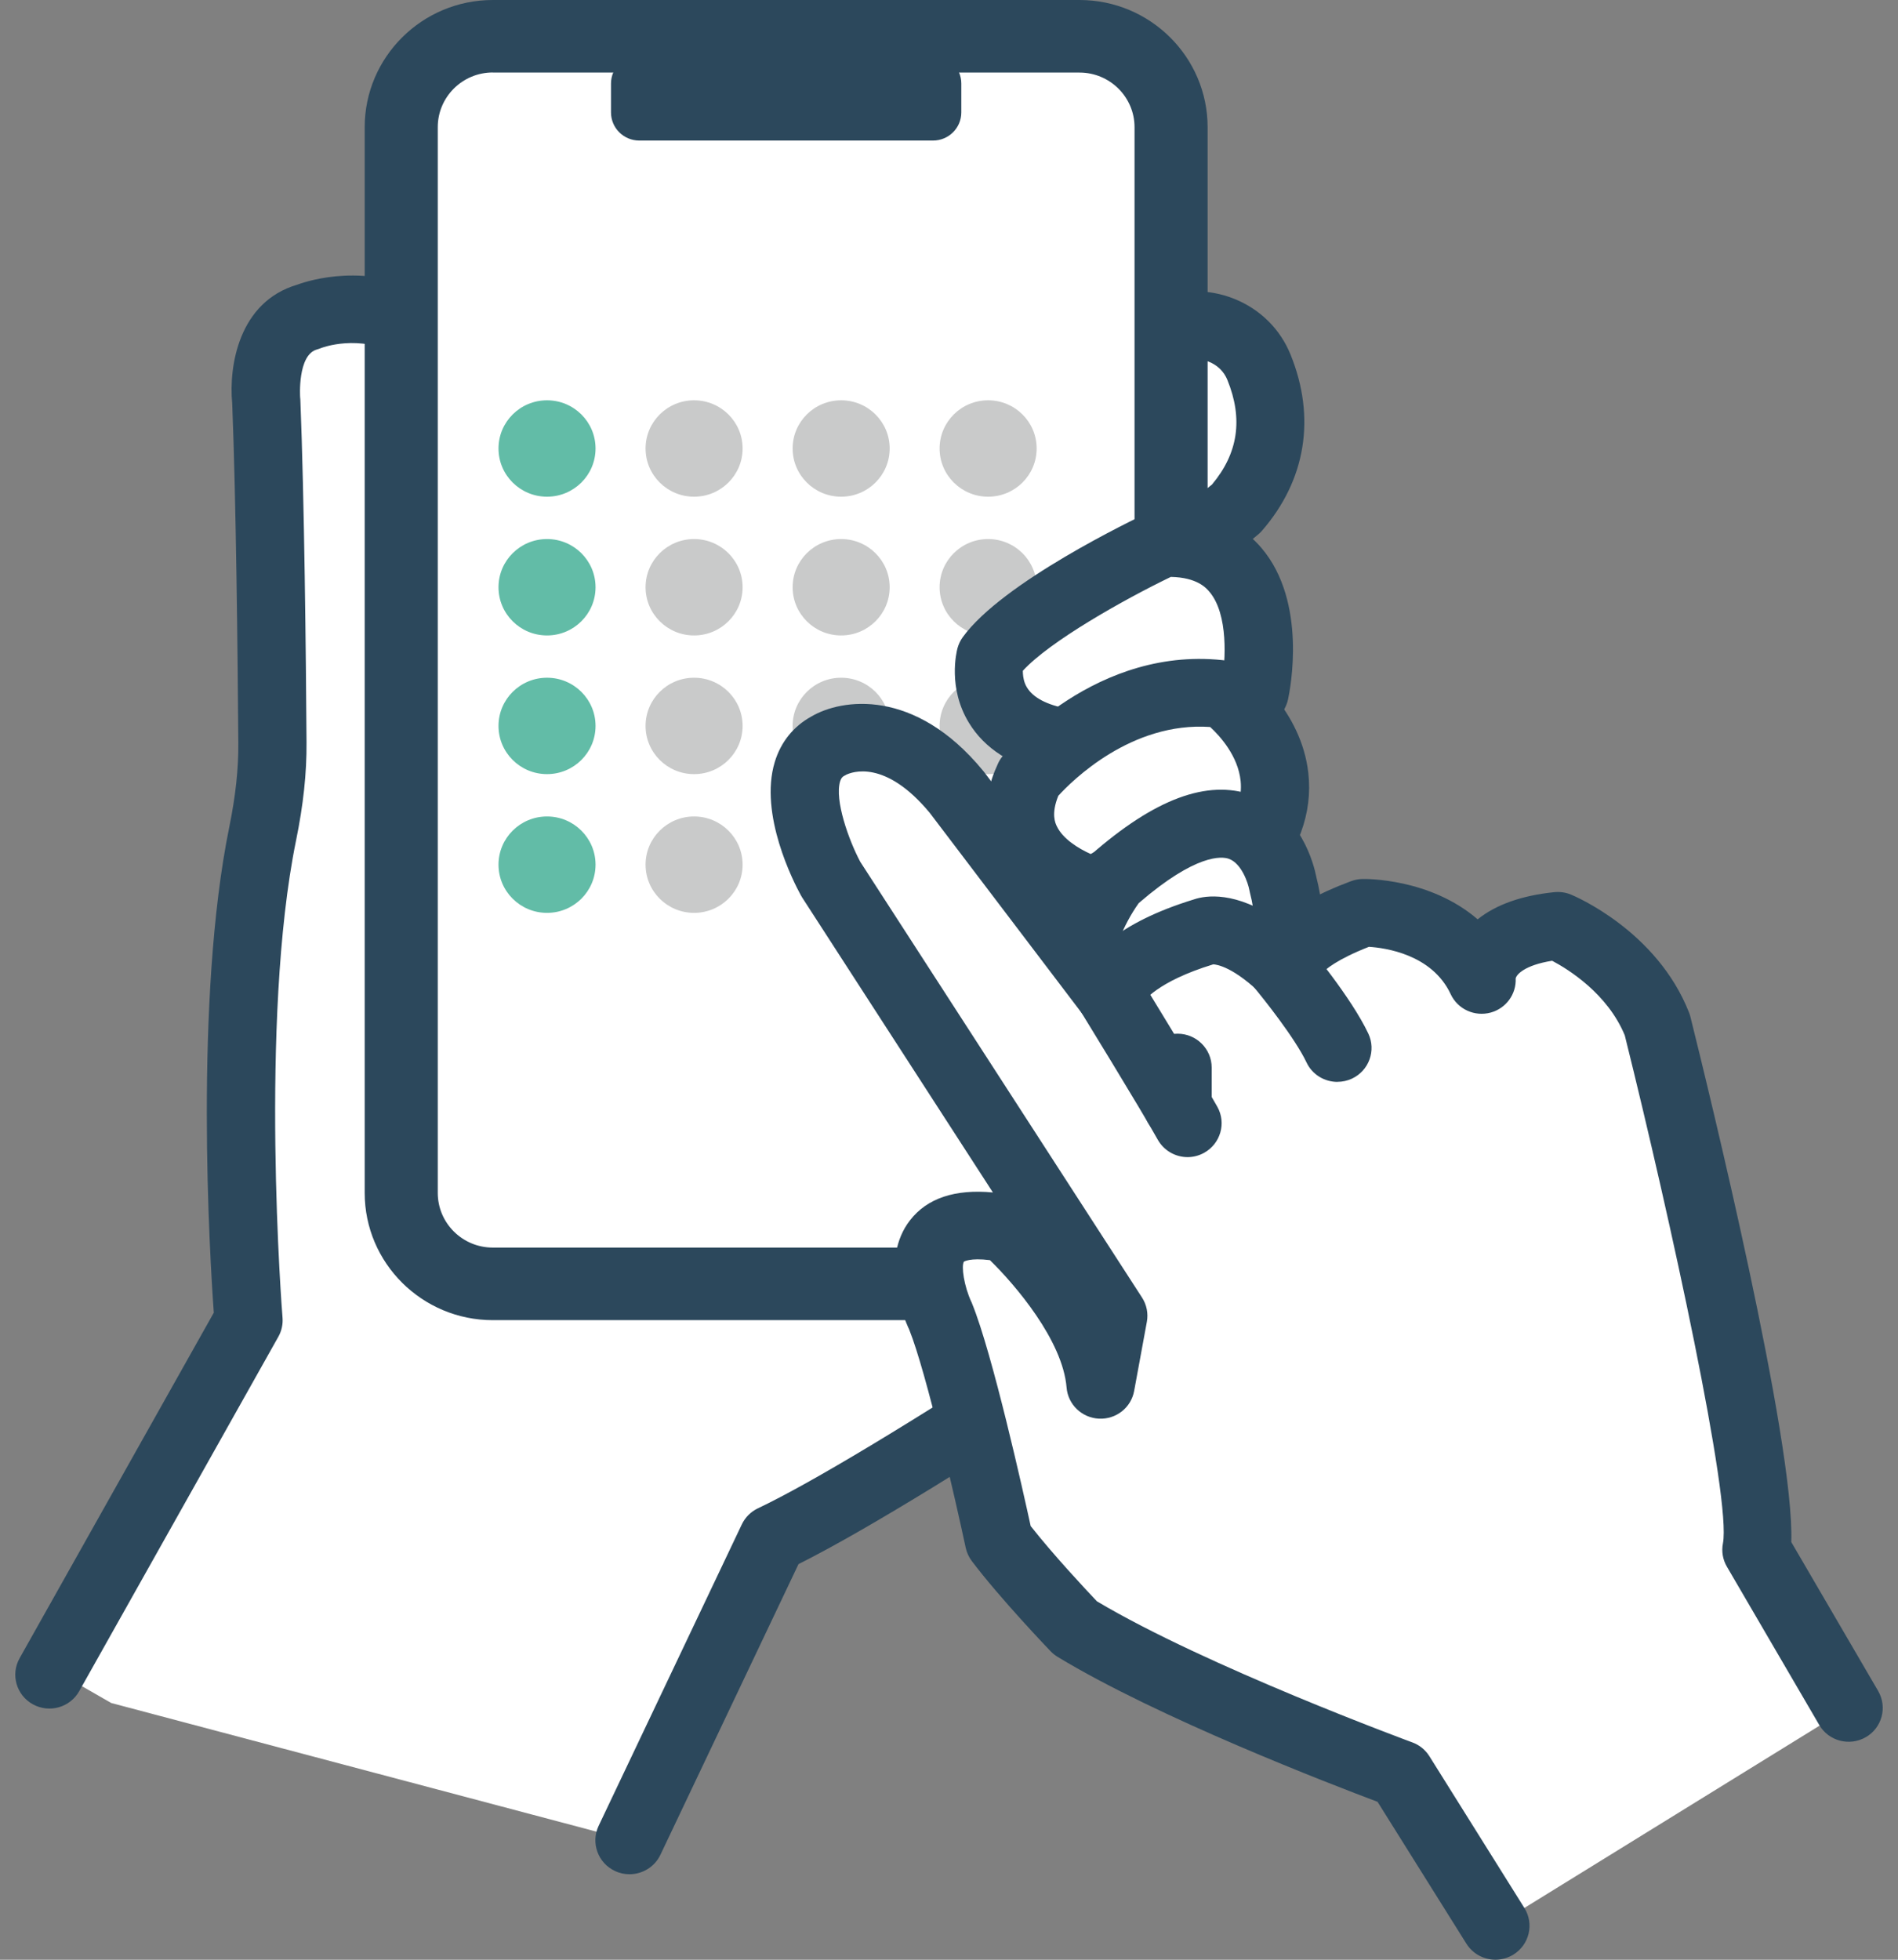
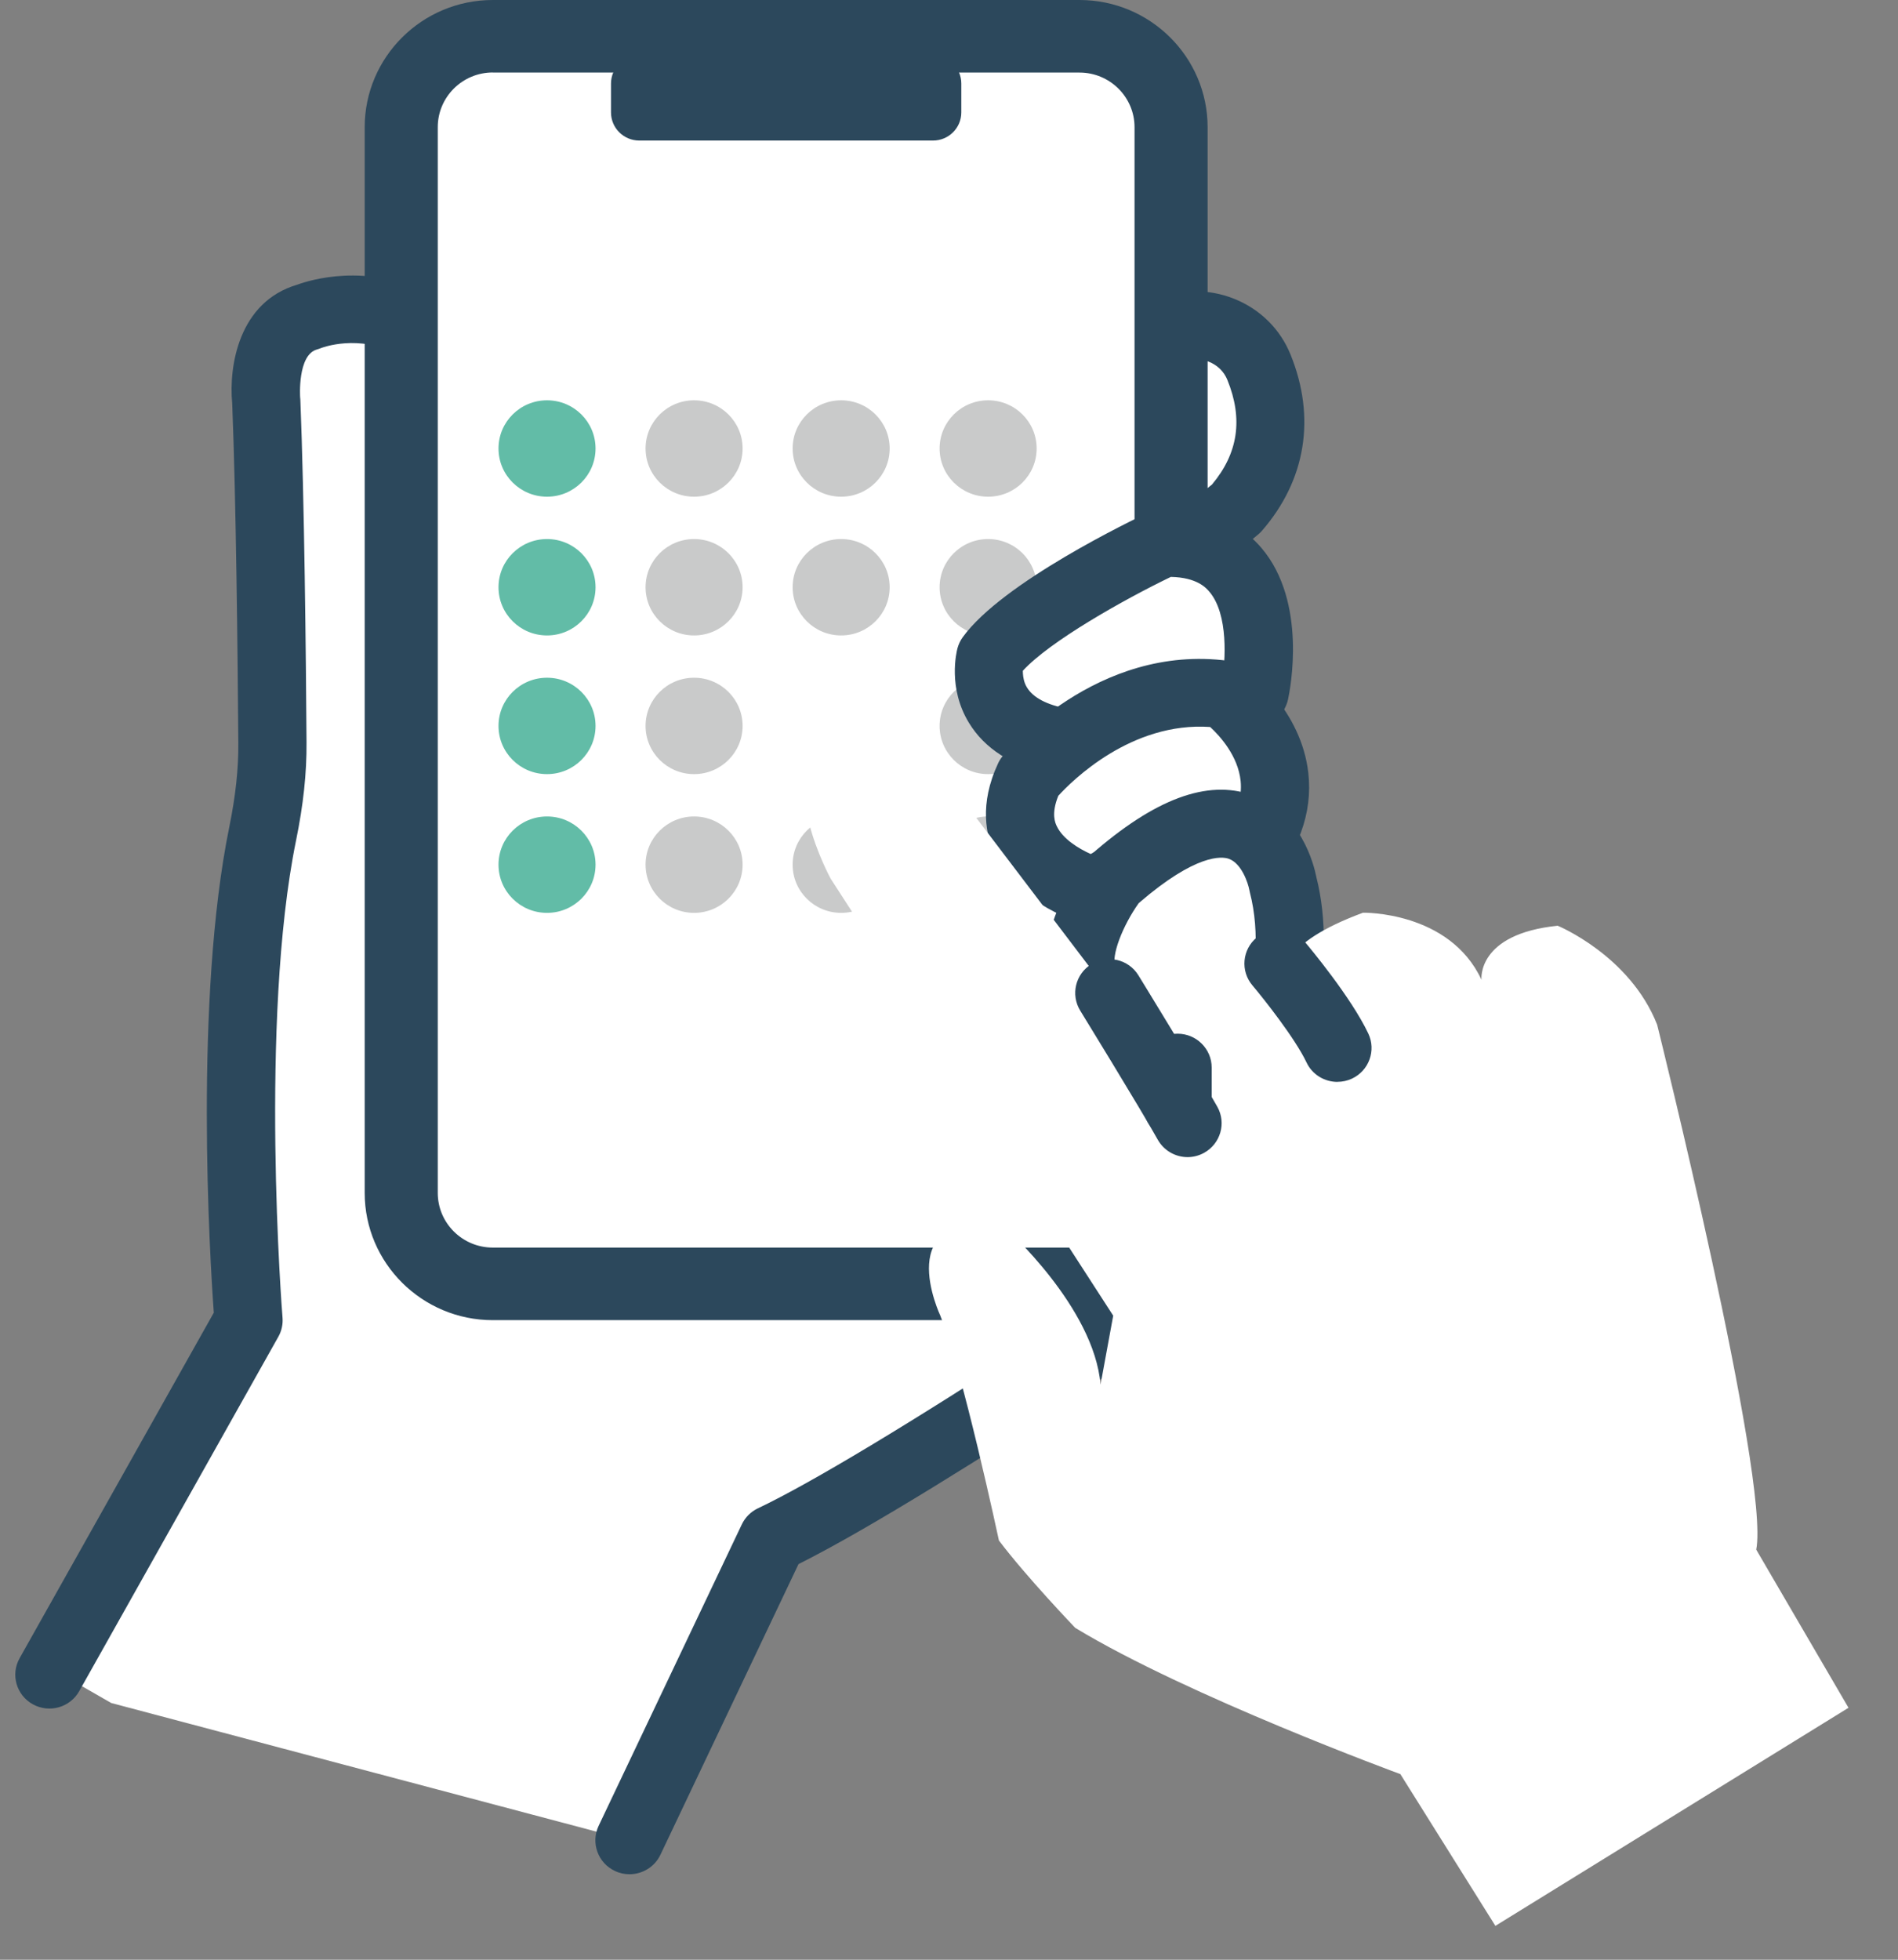
<svg xmlns="http://www.w3.org/2000/svg" width="62" height="64" viewBox="0 0 62 64" fill="none">
  <rect x="0" y="0" width="62" height="64" fill="#808080" stroke="none" />
  <g clip-path="url(#clip0_5209_2929)">
    <path d="M1.696 54.503L8.2 42.93C8.2 42.93 6.876 29.787 8.582 23.869C8.582 23.869 9.337 15.099 8.779 12.905C8.779 12.905 7.698 11.249 10.143 10.159C10.143 10.159 15.298 8.005 17.257 16.439C17.257 16.439 19.651 22.181 19.544 25.418L34.157 17.561L39.591 24.998C39.591 24.998 38.613 37.364 37.709 42.447C37.709 42.447 27.397 49.956 25.321 50.065L20.56 60.102L3.634 55.616L1.693 54.503H1.696Z" fill="white" />
    <path d="M31.922 13.022C31.922 13.022 35.625 11.916 38.108 10.817C39.266 10.303 40.651 10.827 41.125 11.994C41.642 13.266 41.814 14.964 40.377 16.615C40.377 16.615 37.438 19.203 33.494 19.356L31.922 13.022Z" fill="white" />
    <path d="M33.494 20.462C32.985 20.462 32.536 20.116 32.414 19.62L30.841 13.286C30.701 12.714 31.033 12.132 31.602 11.961C31.638 11.951 35.266 10.86 37.655 9.805C38.495 9.434 39.466 9.416 40.318 9.759C41.166 10.1 41.819 10.746 42.157 11.58C42.992 13.637 42.659 15.681 41.22 17.337C41.186 17.375 41.153 17.408 41.115 17.441C40.981 17.558 37.827 20.294 33.535 20.462C33.52 20.462 33.507 20.462 33.492 20.462H33.494ZM33.254 13.767L34.347 18.166C37.123 17.764 39.233 16.119 39.589 15.826C40.446 14.804 40.613 13.683 40.093 12.406C39.983 12.134 39.768 11.923 39.483 11.811C39.187 11.694 38.851 11.697 38.562 11.827C36.823 12.595 34.549 13.355 33.256 13.767H33.254Z" fill="#2C485C" />
    <path d="M20.56 61.208C20.401 61.208 20.24 61.175 20.087 61.101C19.531 60.842 19.293 60.181 19.554 59.629L24.232 49.783C24.342 49.552 24.529 49.366 24.76 49.257C26.473 48.446 29.797 46.447 34.119 43.627C35.735 42.574 36.797 40.873 37.038 38.958C37.66 33.997 38.226 27.221 38.367 25.507L33.748 19.186L19.992 26.58C19.641 26.768 19.216 26.756 18.875 26.547C18.535 26.338 18.335 25.965 18.348 25.57C18.448 22.611 16.169 17.105 16.146 17.05C16.123 16.994 16.102 16.935 16.089 16.874C15.452 14.128 14.379 12.294 12.988 11.567C11.711 10.901 10.533 11.349 10.482 11.369C10.443 11.384 10.394 11.402 10.356 11.412C9.713 11.588 9.803 12.968 9.805 12.981C9.805 13.001 9.808 13.027 9.811 13.047C9.941 16.284 9.995 21.449 10.013 24.241C10.021 25.242 9.908 26.29 9.672 27.442C8.466 33.346 9.219 42.933 9.229 43.029C9.247 43.248 9.199 43.467 9.091 43.657L2.587 55.23C2.287 55.764 1.609 55.955 1.071 55.657C0.533 55.359 0.341 54.686 0.641 54.152L6.984 42.869C6.853 41.059 6.338 32.642 7.491 27.002C7.695 26 7.793 25.103 7.785 24.256C7.765 21.487 7.713 16.373 7.585 13.169C7.47 11.969 7.793 9.858 9.711 9.297C10.12 9.146 11.979 8.572 13.972 9.584C15.995 10.611 17.431 12.867 18.24 16.292C18.502 16.93 20.007 20.693 20.455 23.819L33.548 16.78C34.039 16.516 34.651 16.653 34.979 17.103L40.413 24.541C40.569 24.754 40.644 25.014 40.623 25.278C40.618 25.36 39.97 33.491 39.251 39.236C38.93 41.794 37.507 44.072 35.346 45.481C32.385 47.411 28.45 49.898 26.084 51.08L21.572 60.575C21.382 60.974 20.98 61.208 20.563 61.208H20.56Z" fill="#2C485C" />
    <path d="M37.63 34.628C37.279 34.628 36.949 34.417 36.818 34.071C36.646 33.626 36.874 33.128 37.322 32.957C37.986 32.708 38.203 32.144 38.211 32.118C38.362 31.666 38.851 31.427 39.307 31.579C39.763 31.729 40.006 32.225 39.855 32.678C39.809 32.815 39.366 34.033 37.937 34.572C37.834 34.61 37.732 34.628 37.627 34.628H37.63Z" fill="#231815" />
    <path d="M16.097 1.185H35.264C36.915 1.185 38.255 2.515 38.255 4.155V38.958C38.255 40.599 36.915 41.928 35.264 41.928H16.097C14.446 41.928 13.106 40.599 13.106 38.958V4.155C13.106 2.515 14.446 1.185 16.097 1.185Z" fill="white" />
    <path d="M35.264 43.113H16.097C13.79 43.113 11.913 41.249 11.913 38.958V4.155C11.913 1.864 13.79 0 16.097 0H35.264C37.571 0 39.448 1.864 39.448 4.155V38.961C39.448 41.252 37.571 43.116 35.264 43.116V43.113ZM16.097 2.367C15.106 2.367 14.3 3.168 14.3 4.152V38.958C14.3 39.943 15.106 40.743 16.097 40.743H35.264C36.255 40.743 37.061 39.943 37.061 38.958V4.155C37.061 3.171 36.255 2.37 35.264 2.37H16.097V2.367Z" fill="#2C485C" />
    <path d="M30.478 1.81H20.883C20.372 1.81 19.959 2.221 19.959 2.728V3.672C19.959 4.179 20.372 4.59 20.883 4.59H30.478C30.988 4.59 31.402 4.179 31.402 3.672V2.728C31.402 2.221 30.988 1.81 30.478 1.81Z" fill="#2C485C" />
    <path d="M17.869 16.221C18.744 16.221 19.454 15.516 19.454 14.647C19.454 13.777 18.744 13.073 17.869 13.073C16.993 13.073 16.284 13.777 16.284 14.647C16.284 15.516 16.993 16.221 17.869 16.221Z" fill="#62BCA7" />
    <path d="M17.869 20.752C18.744 20.752 19.454 20.047 19.454 19.178C19.454 18.309 18.744 17.604 17.869 17.604C16.993 17.604 16.284 18.309 16.284 19.178C16.284 20.047 16.993 20.752 17.869 20.752Z" fill="#62BCA7" />
    <path d="M17.869 25.281C18.744 25.281 19.454 24.576 19.454 23.707C19.454 22.837 18.744 22.133 17.869 22.133C16.993 22.133 16.284 22.837 16.284 23.707C16.284 24.576 16.993 25.281 17.869 25.281Z" fill="#62BCA7" />
    <path d="M17.869 29.812C18.744 29.812 19.454 29.107 19.454 28.238C19.454 27.369 18.744 26.664 17.869 26.664C16.993 26.664 16.284 27.369 16.284 28.238C16.284 29.107 16.993 29.812 17.869 29.812Z" fill="#62BCA7" />
    <path d="M22.673 16.221C23.548 16.221 24.258 15.516 24.258 14.647C24.258 13.777 23.548 13.073 22.673 13.073C21.797 13.073 21.088 13.777 21.088 14.647C21.088 15.516 21.797 16.221 22.673 16.221Z" fill="#C9CACA" />
    <path d="M22.673 20.752C23.548 20.752 24.258 20.047 24.258 19.178C24.258 18.309 23.548 17.604 22.673 17.604C21.797 17.604 21.088 18.309 21.088 19.178C21.088 20.047 21.797 20.752 22.673 20.752Z" fill="#C9CACA" />
    <path d="M22.673 25.281C23.548 25.281 24.258 24.576 24.258 23.707C24.258 22.837 23.548 22.133 22.673 22.133C21.797 22.133 21.088 22.837 21.088 23.707C21.088 24.576 21.797 25.281 22.673 25.281Z" fill="#C9CACA" />
    <path d="M22.673 29.812C23.548 29.812 24.258 29.107 24.258 28.238C24.258 27.369 23.548 26.664 22.673 26.664C21.797 26.664 21.088 27.369 21.088 28.238C21.088 29.107 21.797 29.812 22.673 29.812Z" fill="#C9CACA" />
    <path d="M29.062 14.647C29.062 15.516 28.352 16.221 27.477 16.221C26.601 16.221 25.892 15.516 25.892 14.647C25.892 13.777 26.601 13.073 27.477 13.073C28.352 13.073 29.062 13.777 29.062 14.647Z" fill="#C9CACA" />
    <path d="M29.062 19.178C29.062 20.047 28.352 20.752 27.477 20.752C26.601 20.752 25.892 20.047 25.892 19.178C25.892 18.308 26.601 17.604 27.477 17.604C28.352 17.604 29.062 18.308 29.062 19.178Z" fill="#C9CACA" />
-     <path d="M29.062 23.707C29.062 24.576 28.352 25.281 27.477 25.281C26.601 25.281 25.892 24.576 25.892 23.707C25.892 22.837 26.601 22.133 27.477 22.133C28.352 22.133 29.062 22.837 29.062 23.707Z" fill="#C9CACA" />
    <path d="M29.062 28.238C29.062 29.108 28.352 29.812 27.477 29.812C26.601 29.812 25.892 29.108 25.892 28.238C25.892 27.368 26.601 26.664 27.477 26.664C28.352 26.664 29.062 27.368 29.062 28.238Z" fill="#C9CACA" />
    <path d="M33.863 14.647C33.863 15.516 33.154 16.221 32.278 16.221C31.402 16.221 30.693 15.516 30.693 14.647C30.693 13.777 31.402 13.073 32.278 13.073C33.154 13.073 33.863 13.777 33.863 14.647Z" fill="#C9CACA" />
    <path d="M33.863 19.178C33.863 20.047 33.154 20.752 32.278 20.752C31.402 20.752 30.693 20.047 30.693 19.178C30.693 18.308 31.402 17.604 32.278 17.604C33.154 17.604 33.863 18.308 33.863 19.178Z" fill="#C9CACA" />
    <path d="M33.863 23.707C33.863 24.576 33.154 25.281 32.278 25.281C31.402 25.281 30.693 24.576 30.693 23.707C30.693 22.837 31.402 22.133 32.278 22.133C33.154 22.133 33.863 22.837 33.863 23.707Z" fill="#C9CACA" />
    <path d="M33.863 28.238C33.863 29.108 33.154 29.812 32.278 29.812C31.402 29.812 30.693 29.108 30.693 28.238C30.693 27.368 31.402 26.664 32.278 26.664C33.154 26.664 33.863 27.368 33.863 28.238Z" fill="#C9CACA" />
    <path d="M40.987 22.606C40.987 22.606 42.083 17.568 37.988 17.739C37.988 17.739 33.517 19.841 32.355 21.454C32.355 21.454 31.779 23.597 34.503 24.2C34.503 24.2 39.135 24.223 39.704 25.148L40.984 22.603L40.987 22.606Z" fill="white" />
    <path d="M39.704 26.255C39.361 26.255 39.041 26.099 38.831 25.835C38.347 25.56 36.362 25.316 34.498 25.306C34.419 25.306 34.339 25.296 34.263 25.281C33.046 25.011 32.165 24.449 31.651 23.605C30.957 22.468 31.243 21.299 31.277 21.169C31.313 21.039 31.369 20.92 31.448 20.81C32.744 19.015 37.028 16.966 37.512 16.739C37.648 16.676 37.794 16.64 37.942 16.633C39.696 16.564 40.69 17.284 41.212 17.901C42.71 19.669 42.144 22.519 42.075 22.84C42.054 22.931 42.024 23.017 41.983 23.101L40.703 25.647C40.521 26.008 40.157 26.239 39.752 26.257C39.737 26.257 39.722 26.257 39.706 26.257L39.704 26.255ZM34.634 23.096C36.652 23.114 38.183 23.295 39.22 23.635L39.919 22.247C40.029 21.604 40.137 20.063 39.504 19.323C39.402 19.203 39.107 18.858 38.247 18.84C36.7 19.587 34.285 20.948 33.412 21.906C33.412 22.016 33.423 22.168 33.481 22.318C33.622 22.679 34.009 22.939 34.631 23.094L34.634 23.096Z" fill="#2C485C" />
    <path d="M33.614 25.398C33.614 25.398 36.244 22.178 39.988 22.682C39.988 22.682 43.35 25.11 40.505 28.314C40.505 28.314 36.743 28.067 35.803 29.133C35.803 29.133 32.3 28.215 33.614 25.398Z" fill="white" />
    <path d="M35.806 30.239C35.711 30.239 35.614 30.226 35.519 30.201C35.294 30.142 33.284 29.573 32.503 27.923C32.206 27.294 31.98 26.265 32.603 24.93C32.641 24.846 32.69 24.77 32.749 24.698C32.872 24.548 35.822 21.001 40.136 21.583C40.318 21.609 40.492 21.677 40.643 21.784C40.833 21.922 42.507 23.185 42.738 25.248C42.884 26.557 42.415 27.836 41.342 29.044C41.114 29.301 40.779 29.438 40.433 29.415C38.818 29.311 36.974 29.527 36.644 29.863C36.428 30.107 36.124 30.239 35.809 30.239H35.806ZM34.569 25.993C34.331 26.582 34.472 26.88 34.521 26.982C34.72 27.401 35.23 27.709 35.627 27.89C36.864 27.206 38.851 27.147 39.99 27.18C40.4 26.603 40.582 26.041 40.526 25.502C40.441 24.686 39.852 24.037 39.532 23.742C36.946 23.562 35 25.517 34.569 25.99V25.993Z" fill="#2C485C" />
    <path d="M38.178 40.837C38.178 40.837 43.235 33.992 41.911 28.879C41.911 28.879 41.181 24.523 36.37 28.749C36.37 28.749 33.32 32.757 37.484 33.141C37.484 33.141 37.98 35.495 37.904 37.913L38.178 40.84V40.837Z" fill="white" />
    <path d="M38.178 41.944C38.078 41.944 37.978 41.931 37.88 41.903C37.435 41.781 37.112 41.397 37.069 40.939L36.795 38.013C36.79 37.967 36.79 37.921 36.79 37.875C36.838 36.408 36.656 34.946 36.523 34.099C35.238 33.781 34.662 33.087 34.406 32.51C33.599 30.697 35.158 28.502 35.481 28.08C35.525 28.022 35.576 27.968 35.632 27.918C37.717 26.089 39.435 25.448 40.889 25.96C42.505 26.529 42.925 28.258 42.999 28.64C44.405 34.191 39.294 41.194 39.076 41.489C38.864 41.776 38.528 41.941 38.178 41.941V41.944ZM37.194 29.499C36.69 30.206 36.27 31.231 36.441 31.617C36.531 31.821 36.969 31.981 37.583 32.037C38.07 32.083 38.469 32.436 38.572 32.912C38.592 33.006 39.015 35.042 39.023 37.326C40.231 35.035 41.509 31.777 40.83 29.153C40.823 29.123 40.815 29.09 40.81 29.059C40.771 28.848 40.559 28.19 40.136 28.045C39.921 27.971 39.084 27.864 37.194 29.497V29.499Z" fill="#2C485C" />
    <path d="M30.723 42.981C30.723 42.981 29.018 39.401 32.851 40.11C32.851 40.11 35.742 42.691 35.95 45.221L36.364 42.966L27.136 28.698C27.136 28.698 25.279 25.298 27.056 24.352C27.056 24.352 29.01 23.142 31.246 25.858L36.236 32.428C36.236 32.428 36.538 31.266 39.355 30.415C39.355 30.415 40.346 30.046 42.059 31.75C42.059 31.75 41.731 30.844 44.523 29.807C44.523 29.807 47.344 29.748 48.394 31.996C48.394 31.996 48.225 30.503 50.883 30.232C50.883 30.232 53.242 31.2 54.133 33.466C54.133 33.466 57.823 48.278 57.369 50.607L60.383 55.772L48.848 62.894L45.744 57.938C45.744 57.938 38.797 55.39 35.125 53.163C35.125 53.163 33.53 51.502 32.631 50.309C32.631 50.309 31.44 44.741 30.721 42.981H30.723Z" fill="white" />
    <path d="M38.795 37.789C38.403 37.789 38.024 37.583 37.819 37.219C37.225 36.156 35.304 33.036 35.287 33.006C34.967 32.484 35.13 31.803 35.655 31.485C36.18 31.167 36.867 31.33 37.187 31.851C37.266 31.981 39.148 35.042 39.765 36.144C40.065 36.678 39.87 37.351 39.332 37.649C39.161 37.743 38.977 37.789 38.792 37.789H38.795Z" fill="#2C485C" />
    <path d="M43.688 35.332C43.27 35.332 42.868 35.098 42.679 34.697C42.307 33.911 41.276 32.611 40.909 32.177C40.515 31.709 40.577 31.01 41.05 30.618C41.521 30.226 42.223 30.287 42.62 30.755C42.774 30.938 44.136 32.568 44.697 33.753C44.958 34.305 44.72 34.964 44.164 35.225C44.01 35.297 43.849 35.33 43.69 35.33L43.688 35.332Z" fill="#2C485C" />
    <path d="M38.467 37.222C37.852 37.222 37.353 36.726 37.353 36.115V34.864C37.353 34.254 37.852 33.758 38.467 33.758C39.081 33.758 39.581 34.254 39.581 34.864V36.115C39.581 36.726 39.081 37.222 38.467 37.222Z" fill="#2C485C" />
-     <path d="M48.85 64C48.479 64 48.115 63.814 47.903 63.479L44.999 58.843C43.504 58.281 37.827 56.099 34.546 54.108C34.464 54.058 34.388 53.997 34.321 53.928C34.255 53.859 32.669 52.204 31.742 50.976C31.645 50.846 31.579 50.699 31.545 50.543C31.223 49.031 30.262 44.822 29.702 43.426C29.497 42.986 28.734 41.13 29.727 39.851C30.285 39.131 31.195 38.826 32.434 38.943L26.199 29.303C26.183 29.28 26.171 29.258 26.158 29.232C25.925 28.808 24.79 26.595 25.308 24.887C25.505 24.235 25.917 23.722 26.501 23.401C27.487 22.817 29.876 22.453 32.109 25.166C32.119 25.176 32.127 25.189 32.137 25.199L36.293 30.671C36.869 30.226 37.729 29.761 39.012 29.369C39.376 29.247 40.359 29.082 41.773 30.064C42.259 29.639 43.004 29.197 44.133 28.777C44.251 28.734 44.377 28.708 44.502 28.706C44.612 28.701 46.712 28.68 48.269 30.023C48.868 29.542 49.708 29.245 50.773 29.136C50.958 29.118 51.142 29.143 51.314 29.214C51.429 29.26 54.125 30.394 55.175 33.069C55.193 33.115 55.206 33.158 55.219 33.207C55.813 35.589 58.627 47.085 58.514 50.36L61.351 55.222C61.659 55.751 61.479 56.428 60.947 56.733C60.414 57.038 59.733 56.86 59.426 56.331L56.412 51.166C56.276 50.935 56.23 50.666 56.281 50.404C56.56 48.967 54.581 39.864 53.075 33.812C52.512 32.449 51.234 31.658 50.702 31.376C49.795 31.521 49.534 31.831 49.511 31.953C49.534 32.464 49.201 32.927 48.699 33.067C48.172 33.212 47.618 32.96 47.388 32.467C46.779 31.162 45.24 30.954 44.717 30.921C43.67 31.332 43.294 31.66 43.176 31.79C43.163 32.146 42.979 32.487 42.658 32.688C42.218 32.965 41.642 32.901 41.273 32.535C40.305 31.574 39.745 31.498 39.632 31.493C37.781 32.06 37.34 32.713 37.286 32.802C37.156 33.168 36.841 33.443 36.454 33.519C36.034 33.601 35.604 33.441 35.348 33.1L30.372 26.547C28.91 24.782 27.82 25.215 27.638 25.303C27.615 25.319 27.622 25.314 27.587 25.331C27.517 25.367 27.479 25.405 27.443 25.517C27.259 26.125 27.72 27.427 28.101 28.144L37.304 42.373C37.458 42.61 37.514 42.895 37.463 43.169L37.048 45.425C36.948 45.971 36.459 46.358 35.896 46.33C35.338 46.302 34.887 45.867 34.841 45.315C34.715 43.772 33.161 41.959 32.337 41.153C31.684 41.072 31.489 41.201 31.486 41.204C31.397 41.349 31.489 41.997 31.73 42.516C31.737 42.531 31.748 42.551 31.753 42.569C32.419 44.202 33.425 48.72 33.668 49.837C34.4 50.77 35.496 51.942 35.832 52.295C39.401 54.421 46.062 56.875 46.131 56.901C46.364 56.984 46.561 57.145 46.692 57.353L49.795 62.309C50.12 62.828 49.959 63.509 49.437 63.832C49.255 63.944 49.05 64 48.85 64ZM39.747 31.455C39.747 31.455 39.737 31.457 39.732 31.46C39.737 31.46 39.742 31.457 39.747 31.455Z" fill="#2C485C" />
  </g>
  <defs>
    <clipPath id="clip0_5209_2929">
      <rect width="61" height="64" fill="white" transform="translate(0.5)" />
    </clipPath>
  </defs>
</svg>